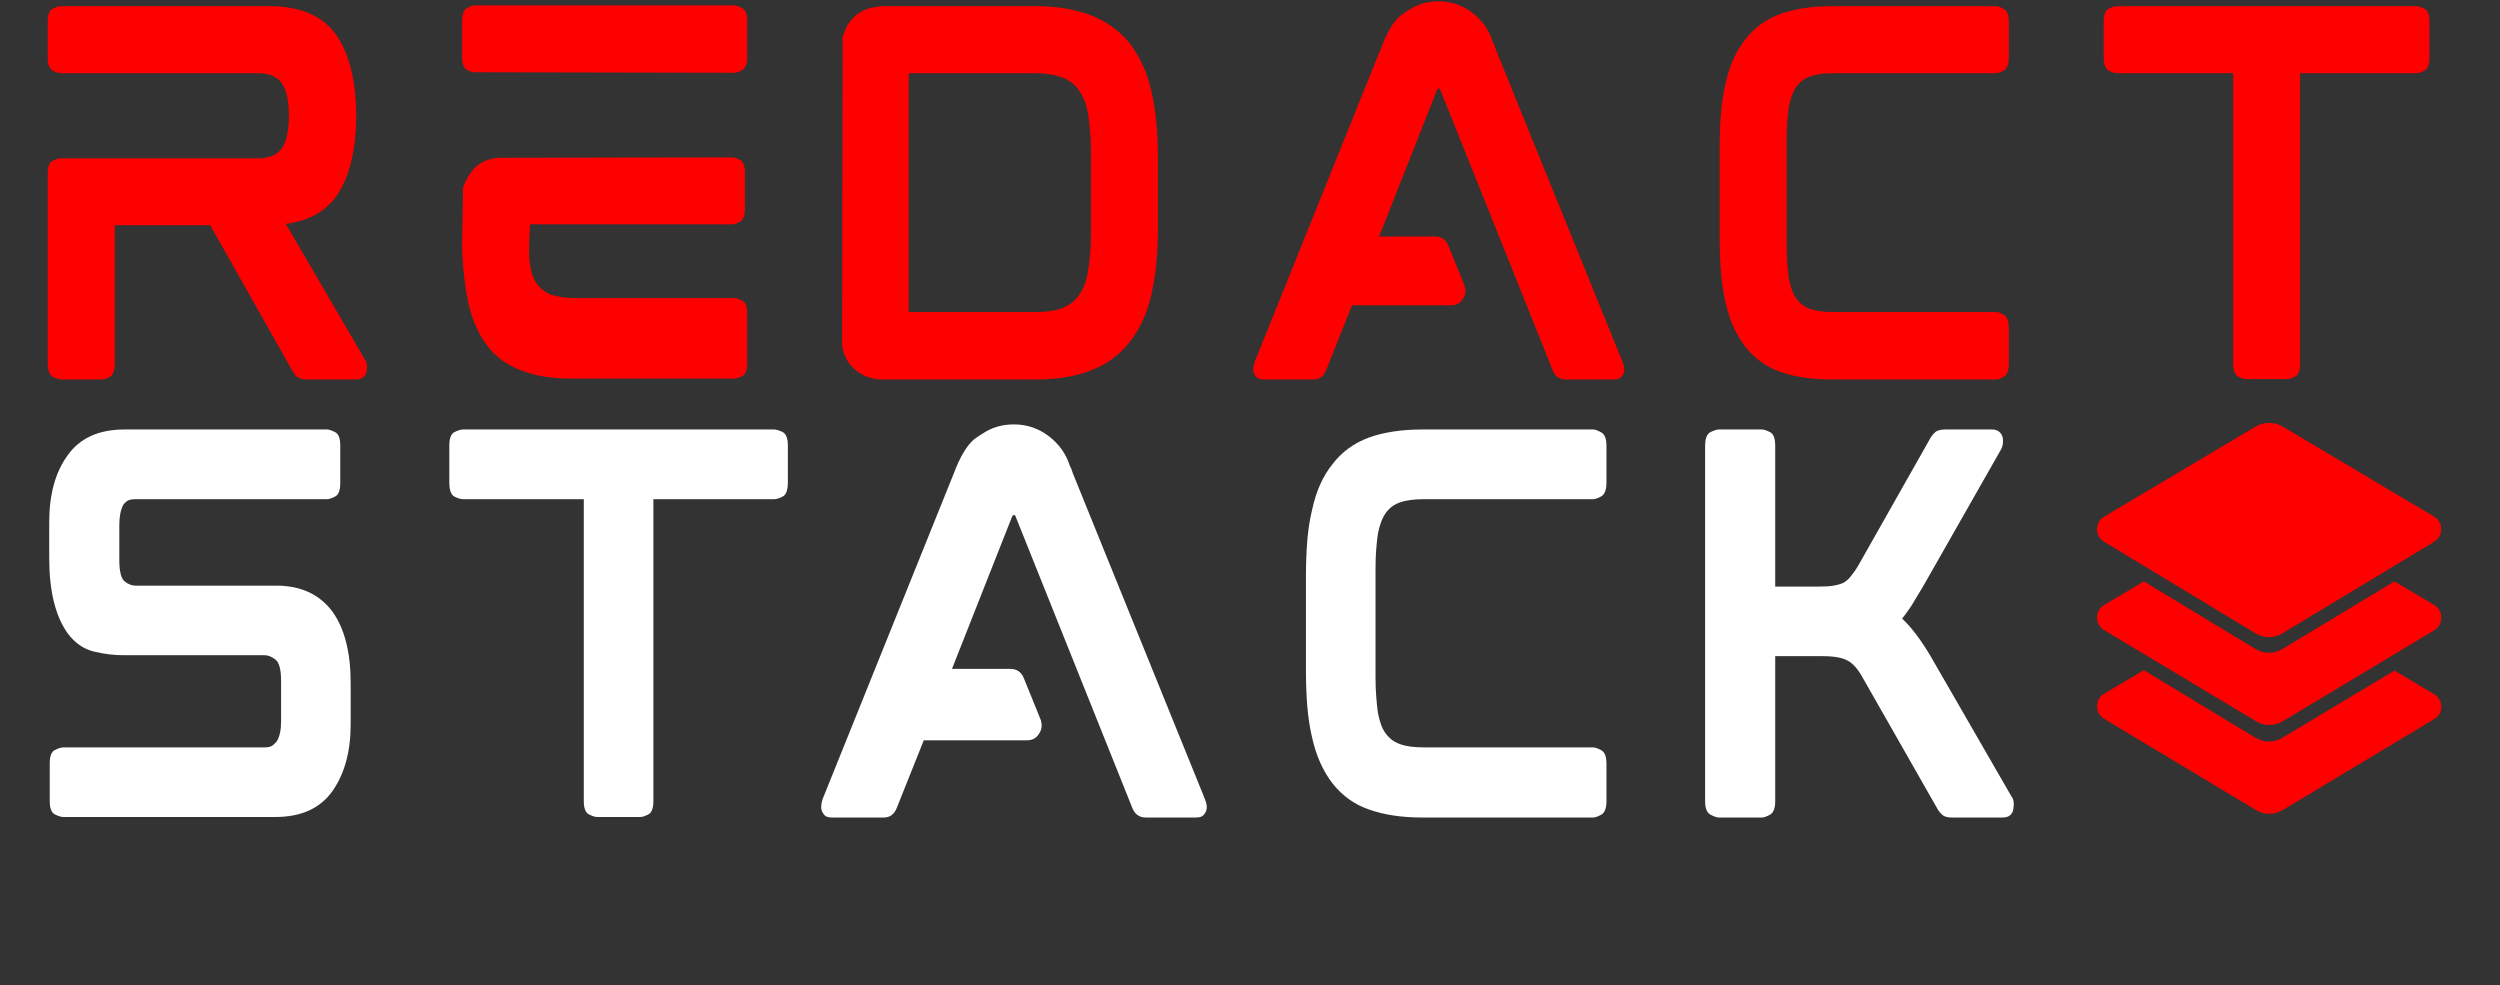
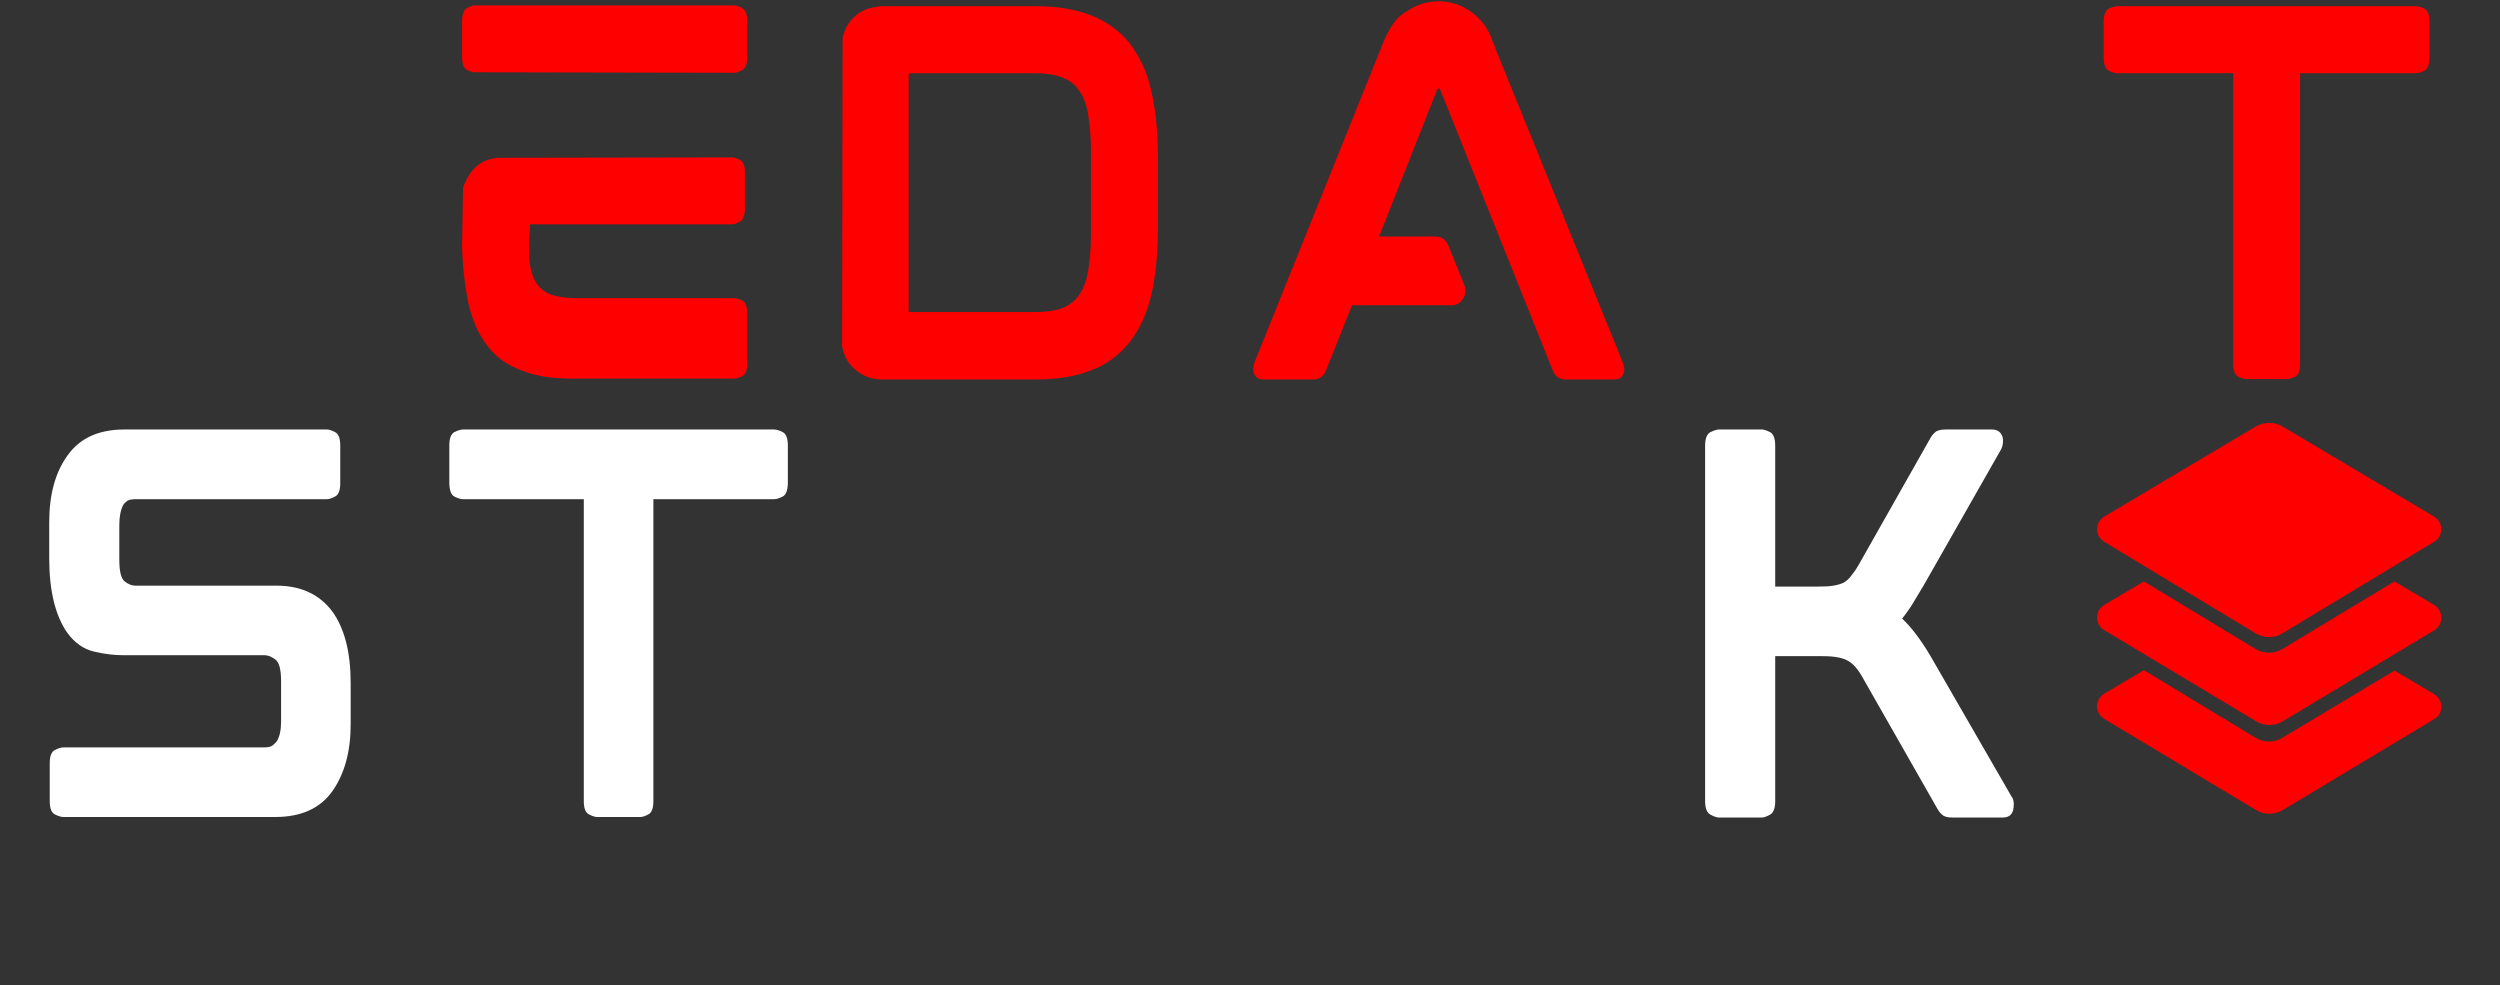
<svg xmlns="http://www.w3.org/2000/svg" version="1.0" preserveAspectRatio="xMidYMid meet" height="197" viewBox="0 0 375 147.75" zoomAndPan="magnify" width="500">
  <rect x="0" y="0" width="375" height="147.75" fill="#333333" stroke="none" />
  <defs>
    <g />
    <clipPath id="82ef4213f4">
      <path clip-rule="nonzero" d="M 314.156 63.262 L 366.566 63.262 L 366.566 96 L 314.156 96 Z M 314.156 63.262" />
    </clipPath>
    <clipPath id="843e504794">
      <path clip-rule="nonzero" d="M 314.156 87 L 366.566 87 L 366.566 109 L 314.156 109 Z M 314.156 87" />
    </clipPath>
    <clipPath id="a110d74c09">
      <path clip-rule="nonzero" d="M 314.156 100 L 366.566 100 L 366.566 122.41 L 314.156 122.41 Z M 314.156 100" />
    </clipPath>
  </defs>
  <g clip-path="url(#82ef4213f4)">
    <path fill-rule="nonzero" fill-opacity="1" d="M 365.109 81.273 L 342.395 94.977 C 341.156 95.762 339.59 95.762 338.285 94.977 L 315.637 81.273 C 314.203 80.426 314.203 78.336 315.637 77.488 L 338.352 63.98 C 339.59 63.262 341.156 63.262 342.395 63.98 L 365.109 77.488 C 366.543 78.336 366.543 80.426 365.109 81.273 Z M 365.109 81.273" fill="#ff0000" />
  </g>
  <g clip-path="url(#843e504794)">
    <path fill-rule="nonzero" fill-opacity="1" d="M 365.109 90.738 L 359.168 87.211 L 342.395 97.328 C 341.156 98.109 339.59 98.109 338.285 97.328 L 321.578 87.211 L 315.637 90.738 C 314.203 91.586 314.203 93.672 315.637 94.523 L 338.352 108.16 C 339.59 108.945 341.156 108.945 342.461 108.16 L 365.172 94.523 C 366.543 93.672 366.543 91.586 365.109 90.738 Z M 365.109 90.738" fill="#ff0000" />
  </g>
  <g clip-path="url(#a110d74c09)">
    <path fill-rule="nonzero" fill-opacity="1" d="M 365.109 104.117 L 359.168 100.59 L 342.395 110.641 C 341.156 111.426 339.59 111.426 338.285 110.641 L 321.578 100.527 L 315.637 104.051 C 314.203 104.898 314.203 106.988 315.637 107.836 L 338.352 121.477 C 339.59 122.258 341.156 122.258 342.461 121.477 L 365.172 107.836 C 366.543 107.051 366.543 104.965 365.109 104.117 Z M 365.109 104.117" fill="#ff0000" />
  </g>
  <g fill-opacity="1" fill="#ff0000">
    <g transform="translate(1.74, 56.856)">
      <g>
-         <path d="M 51.703 -39.703 L 51.703 -39.297 C 51.703 -39.336 51.703 -39.367 51.703 -39.391 C 51.703 -39.41 51.703 -39.445 51.703 -39.5 C 51.703 -39.539 51.703 -39.57 51.703 -39.594 C 51.703 -39.613 51.703 -39.648 51.703 -39.703 Z M 53 -2.922 C 53.27 -2.555 53.359 -2.016 53.266 -1.297 C 53.129 -0.391 52.609 0.062 51.703 0.062 L 44.25 0.062 C 43.656 0.062 43.176 -0.07 42.812 -0.344 C 42.676 -0.426 42.551 -0.555 42.438 -0.734 C 42.332 -0.922 42.211 -1.109 42.078 -1.297 L 29.797 -23.078 L 15.469 -23.078 L 15.469 -2.312 C 15.469 -1.27 15.227 -0.613 14.75 -0.344 C 14.281 -0.07 13.891 0.062 13.578 0.062 L 7.391 0.062 C 7.078 0.062 6.672 -0.07 6.172 -0.344 C 5.672 -0.613 5.422 -1.27 5.422 -2.312 L 5.422 -30.812 C 5.422 -31.852 5.672 -32.492 6.172 -32.734 C 6.672 -32.984 7.078 -33.109 7.391 -33.109 L 36.922 -33.109 C 38.641 -33.109 39.836 -33.609 40.516 -34.609 C 41.234 -35.598 41.594 -37.227 41.594 -39.5 C 41.594 -41.758 41.234 -43.383 40.516 -44.375 C 39.836 -45.375 38.641 -45.875 36.922 -45.875 L 7.391 -45.875 C 7.078 -45.875 6.672 -46 6.172 -46.25 C 5.672 -46.5 5.422 -47.145 5.422 -48.188 L 5.422 -53.547 C 5.422 -54.629 5.672 -55.297 6.172 -55.547 C 6.672 -55.797 7.078 -55.922 7.391 -55.922 L 38.688 -55.922 C 43.344 -55.922 46.688 -54.473 48.719 -51.578 C 50.664 -48.766 51.66 -44.738 51.703 -39.5 C 51.66 -34.25 50.664 -30.223 48.719 -27.422 C 47 -25.066 44.469 -23.688 41.125 -23.281 Z M 53 -2.922" />
-       </g>
+         </g>
    </g>
  </g>
  <g fill-opacity="1" fill="#ff0000">
    <g transform="translate(63.894, 56.856)">
      <g>
        <path d="M 46.219 -12.141 C 46.531 -12.141 46.938 -12.016 47.438 -11.766 C 47.938 -11.523 48.188 -10.883 48.188 -9.844 L 48.188 -2.375 C 48.188 -1.332 47.938 -0.688 47.438 -0.438 C 46.938 -0.188 46.531 -0.062 46.219 -0.062 L 22.125 -0.062 C 20.625 -0.062 19.238 -0.148 17.969 -0.328 C 16.707 -0.516 15.555 -0.812 14.516 -1.219 C 12.305 -1.988 10.547 -3.234 9.234 -4.953 C 7.867 -6.711 6.895 -8.93 6.312 -11.609 C 6.082 -12.734 5.891 -13.973 5.734 -15.328 C 5.578 -16.691 5.473 -18.164 5.422 -19.75 L 5.422 -20.094 L 5.562 -28.641 C 5.695 -29.141 5.945 -29.703 6.312 -30.328 C 7.301 -32.098 8.836 -33.051 10.922 -33.188 L 45.938 -33.25 C 46.207 -33.25 46.594 -33.125 47.094 -32.875 C 47.594 -32.625 47.844 -31.977 47.844 -30.938 L 47.844 -25.578 C 47.844 -24.535 47.594 -23.879 47.094 -23.609 C 46.594 -23.336 46.207 -23.203 45.938 -23.203 L 15.609 -23.203 C 15.609 -23.203 15.598 -22.953 15.578 -22.453 C 15.555 -21.961 15.531 -21.398 15.5 -20.766 C 15.477 -20.129 15.469 -19.562 15.469 -19.062 C 15.469 -18.57 15.469 -18.328 15.469 -18.328 C 15.52 -18.141 15.547 -17.941 15.547 -17.734 C 15.547 -17.535 15.566 -17.348 15.609 -17.172 C 15.785 -15.898 16.172 -14.879 16.766 -14.109 C 17.305 -13.43 17.984 -12.938 18.797 -12.625 C 19.297 -12.488 19.828 -12.375 20.391 -12.281 C 20.953 -12.188 21.598 -12.141 22.328 -12.141 Z M 11.406 -32.641 Z M 46.281 -56.047 C 46.551 -56.047 46.938 -55.91 47.438 -55.641 C 47.938 -55.367 48.188 -54.711 48.188 -53.672 L 48.188 -48.312 C 48.188 -47.27 47.938 -46.613 47.438 -46.344 C 46.938 -46.07 46.551 -45.938 46.281 -45.938 L 7.266 -46.016 C 6.992 -46.016 6.617 -46.133 6.141 -46.375 C 5.66 -46.625 5.422 -47.27 5.422 -48.312 L 5.422 -53.609 C 5.422 -54.691 5.66 -55.367 6.141 -55.641 C 6.617 -55.91 6.992 -56.047 7.266 -56.047 Z M 46.281 -56.047" />
      </g>
    </g>
  </g>
  <g fill-opacity="1" fill="#ff0000">
    <g transform="translate(120.892, 56.856)">
      <g>
        <path d="M 51.781 -43.297 C 52.457 -40.441 52.797 -37.094 52.797 -33.25 L 52.797 -22.594 C 52.797 -18.75 52.457 -15.398 51.781 -12.547 C 51.457 -11.148 51.016 -9.852 50.453 -8.656 C 49.891 -7.457 49.242 -6.406 48.516 -5.5 C 47.023 -3.594 45.102 -2.191 42.75 -1.297 C 40.445 -0.391 37.711 0.062 34.547 0.062 L 11.328 0.062 C 10.285 0.062 9.301 -0.195 8.375 -0.719 C 7.445 -1.238 6.711 -1.945 6.172 -2.844 C 5.805 -3.477 5.555 -4.18 5.422 -4.953 L 5.5 -51.297 C 5.582 -51.566 5.68 -51.848 5.797 -52.141 C 5.91 -52.441 6.035 -52.727 6.172 -53 C 7.254 -54.758 8.816 -55.707 10.859 -55.844 L 10.859 -55.922 L 34.547 -55.922 C 37.66 -55.922 40.395 -55.469 42.75 -54.562 C 45.062 -53.656 46.984 -52.273 48.516 -50.422 C 49.242 -49.473 49.891 -48.41 50.453 -47.234 C 51.016 -46.055 51.457 -44.742 51.781 -43.297 Z M 15.406 -10.375 C 15.406 -10.238 15.414 -10.148 15.438 -10.109 C 15.457 -10.066 15.469 -10.047 15.469 -10.047 L 34.344 -10.047 C 35.102 -10.047 35.82 -10.086 36.5 -10.172 C 37.188 -10.266 37.801 -10.406 38.344 -10.594 C 39.383 -11 40.219 -11.609 40.844 -12.422 C 41.531 -13.328 42.008 -14.504 42.281 -15.953 C 42.414 -16.711 42.523 -17.555 42.609 -18.484 C 42.703 -19.41 42.75 -20.441 42.75 -21.578 L 42.75 -34.266 C 42.75 -35.398 42.703 -36.441 42.609 -37.391 C 42.523 -38.336 42.414 -39.195 42.281 -39.969 C 42.008 -41.414 41.531 -42.57 40.844 -43.438 C 40.301 -44.25 39.469 -44.859 38.344 -45.266 C 37.258 -45.672 35.926 -45.875 34.344 -45.875 L 15.547 -45.875 C 15.453 -45.875 15.406 -45.738 15.406 -45.469 Z M 15.406 -10.375" />
      </g>
    </g>
  </g>
  <g fill-opacity="1" fill="#ff0000">
    <g transform="translate(182.503, 56.856)">
      <g>
        <path d="M 41.797 -49.609 L 60.875 -2.578 C 61.145 -1.941 61.211 -1.398 61.078 -0.953 C 61.023 -0.766 60.895 -0.547 60.688 -0.297 C 60.488 -0.055 60.117 0.062 59.578 0.062 L 52.312 0.062 C 51.363 0.062 50.711 -0.43 50.359 -1.422 L 33.516 -43.438 C 33.473 -43.52 33.453 -43.562 33.453 -43.562 L 33.188 -43.562 C 33.188 -43.562 33.172 -43.551 33.141 -43.531 C 33.117 -43.508 33.086 -43.453 33.047 -43.359 L 24.359 -21.375 L 32.781 -21.375 C 33.727 -21.375 34.383 -20.922 34.75 -20.016 L 37.188 -13.984 C 37.414 -13.211 37.328 -12.555 36.922 -12.016 C 36.555 -11.379 35.969 -11.062 35.156 -11.062 L 20.297 -11.062 L 16.422 -1.359 C 16.055 -0.41 15.422 0.062 14.516 0.062 L 7.062 0.062 C 6.52 0.062 6.145 -0.055 5.938 -0.297 C 5.727 -0.547 5.602 -0.766 5.562 -0.953 C 5.426 -1.359 5.473 -1.898 5.703 -2.578 L 24.641 -49.609 C 25.535 -52.004 26.531 -53.656 27.625 -54.562 C 27.758 -54.645 27.914 -54.754 28.094 -54.891 C 28.27 -55.035 28.453 -55.148 28.641 -55.234 C 29.992 -56.18 31.551 -56.656 33.312 -56.656 C 35.164 -56.656 36.836 -56.086 38.328 -54.953 C 39.828 -53.828 40.848 -52.383 41.391 -50.625 C 41.484 -50.488 41.562 -50.328 41.625 -50.141 C 41.695 -49.961 41.754 -49.785 41.797 -49.609 Z M 41.797 -49.609" />
      </g>
    </g>
  </g>
  <g fill-opacity="1" fill="#ff0000">
    <g transform="translate(252.528, 56.856)">
      <g>
-         <path d="M 46.891 -55.922 C 47.16 -55.922 47.547 -55.785 48.047 -55.516 C 48.547 -55.242 48.797 -54.586 48.797 -53.547 L 48.797 -48.312 C 48.797 -47.227 48.547 -46.551 48.047 -46.281 C 47.547 -46.008 47.16 -45.875 46.891 -45.875 L 22.531 -45.875 C 20.988 -45.875 19.812 -45.711 19 -45.391 C 18.188 -45.117 17.508 -44.625 16.969 -43.906 C 16.469 -43.227 16.082 -42.234 15.812 -40.922 C 15.719 -40.285 15.633 -39.547 15.562 -38.703 C 15.5 -37.867 15.469 -36.93 15.469 -35.891 L 15.469 -20.094 C 15.469 -19.094 15.5 -18.16 15.562 -17.297 C 15.633 -16.441 15.719 -15.676 15.812 -15 C 15.945 -14.363 16.102 -13.797 16.281 -13.297 C 16.469 -12.797 16.695 -12.367 16.969 -12.016 C 17.508 -11.285 18.188 -10.785 19 -10.516 C 19.812 -10.203 20.988 -10.047 22.531 -10.047 L 46.891 -10.047 C 47.16 -10.047 47.547 -9.91 48.047 -9.641 C 48.547 -9.367 48.797 -8.711 48.797 -7.672 L 48.797 -2.312 C 48.797 -1.27 48.547 -0.613 48.047 -0.344 C 47.547 -0.07 47.16 0.062 46.891 0.062 L 22.188 0.062 C 19.25 0.062 16.691 -0.316 14.516 -1.078 C 12.441 -1.805 10.703 -3.051 9.297 -4.812 C 7.891 -6.625 6.895 -8.844 6.312 -11.469 C 5.988 -12.82 5.758 -14.312 5.625 -15.938 C 5.488 -17.57 5.422 -19.336 5.422 -21.234 L 5.422 -34.672 C 5.422 -36.523 5.488 -38.266 5.625 -39.891 C 5.758 -41.523 5.988 -43 6.312 -44.312 C 6.895 -47.031 7.891 -49.25 9.297 -50.969 C 10.609 -52.688 12.348 -53.953 14.516 -54.766 C 16.691 -55.535 19.25 -55.922 22.188 -55.922 Z M 46.891 -55.922" />
-       </g>
+         </g>
    </g>
  </g>
  <g fill-opacity="1" fill="#ff0000">
    <g transform="translate(310.136, 56.856)">
      <g>
        <path d="M 52.312 -55.922 C 52.633 -55.922 53.039 -55.797 53.531 -55.547 C 54.031 -55.297 54.281 -54.648 54.281 -53.609 L 54.281 -48.312 C 54.281 -47.188 54.031 -46.5 53.531 -46.25 C 53.039 -46 52.633 -45.875 52.312 -45.875 L 34.875 -45.875 L 34.875 -2.312 C 34.875 -1.27 34.633 -0.625 34.156 -0.375 C 33.688 -0.125 33.297 0 32.984 0 L 26.734 0 C 26.461 0 26.078 -0.125 25.578 -0.375 C 25.086 -0.625 24.844 -1.27 24.844 -2.312 L 24.844 -45.875 L 7.391 -45.875 C 7.078 -45.875 6.672 -46 6.172 -46.25 C 5.672 -46.5 5.422 -47.188 5.422 -48.312 L 5.422 -53.609 C 5.422 -54.648 5.672 -55.297 6.172 -55.547 C 6.672 -55.797 7.078 -55.922 7.391 -55.922 Z M 52.312 -55.922" />
      </g>
    </g>
  </g>
  <g fill-opacity="1" fill="#ffffff">
    <g transform="translate(1.741, 122.549)">
      <g>
        <path d="M 39.703 -34.703 C 43.367 -34.703 46.172 -33.41 48.109 -30.828 C 49.941 -28.285 50.859 -24.707 50.859 -20.094 L 50.859 -13.891 C 50.859 -9.848 49.961 -6.535 48.172 -3.953 C 46.336 -1.316 43.469 0 39.562 0 L 7.766 0 C 7.43 0 7.004 -0.129 6.484 -0.391 C 5.973 -0.648 5.719 -1.316 5.719 -2.391 L 5.719 -8.047 C 5.719 -9.117 5.973 -9.785 6.484 -10.047 C 7.004 -10.305 7.43 -10.438 7.766 -10.438 L 37.875 -10.438 C 38.488 -10.438 38.922 -10.539 39.172 -10.75 C 39.43 -10.969 39.633 -11.172 39.781 -11.359 C 40.207 -12.055 40.422 -13.039 40.422 -14.312 L 40.422 -20.391 C 40.422 -22.129 40.133 -23.207 39.562 -23.625 C 39 -24.051 38.461 -24.266 37.953 -24.266 L 16.781 -24.266 C 15.32 -24.266 13.828 -24.453 12.297 -24.828 C 10.773 -25.203 9.473 -26.117 8.391 -27.578 C 6.555 -30.16 5.641 -33.922 5.641 -38.859 L 5.641 -44.219 C 5.641 -48.363 6.555 -51.703 8.391 -54.234 C 10.223 -56.828 13.066 -58.125 16.922 -58.125 L 47.328 -58.125 C 47.609 -58.125 48.004 -57.992 48.516 -57.734 C 49.035 -57.473 49.297 -56.801 49.297 -55.719 L 49.297 -50.078 C 49.297 -48.992 49.035 -48.32 48.516 -48.062 C 48.004 -47.801 47.609 -47.672 47.328 -47.672 L 18.625 -47.672 C 18.008 -47.672 17.57 -47.578 17.312 -47.391 C 17.051 -47.203 16.852 -46.992 16.719 -46.766 C 16.344 -46.016 16.156 -45.023 16.156 -43.797 L 16.156 -38.578 C 16.156 -36.836 16.426 -35.754 16.969 -35.328 C 17.508 -34.91 18.035 -34.703 18.547 -34.703 Z M 39.703 -34.703" />
      </g>
    </g>
  </g>
  <g fill-opacity="1" fill="#ffffff">
    <g transform="translate(61.757, 122.549)">
      <g>
        <path d="M 54.375 -58.125 C 54.707 -58.125 55.129 -57.992 55.641 -57.734 C 56.16 -57.473 56.422 -56.801 56.422 -55.719 L 56.422 -50.219 C 56.422 -49.039 56.16 -48.32 55.641 -48.062 C 55.129 -47.801 54.707 -47.672 54.375 -47.672 L 36.25 -47.672 L 36.25 -2.391 C 36.25 -1.316 36 -0.648 35.5 -0.391 C 35.008 -0.129 34.602 0 34.281 0 L 27.797 0 C 27.504 0 27.098 -0.129 26.578 -0.391 C 26.066 -0.648 25.812 -1.316 25.812 -2.391 L 25.812 -47.672 L 7.688 -47.672 C 7.352 -47.672 6.926 -47.801 6.406 -48.062 C 5.895 -48.32 5.641 -49.039 5.641 -50.219 L 5.641 -55.719 C 5.641 -56.801 5.895 -57.473 6.406 -57.734 C 6.926 -57.992 7.352 -58.125 7.688 -58.125 Z M 54.375 -58.125" />
      </g>
    </g>
  </g>
  <g fill-opacity="1" fill="#ffffff">
    <g transform="translate(117.47, 122.549)">
      <g>
-         <path d="M 43.453 -51.562 L 63.266 -2.688 C 63.547 -2.02 63.617 -1.453 63.484 -0.984 C 63.43 -0.797 63.297 -0.57 63.078 -0.312 C 62.867 -0.051 62.484 0.078 61.922 0.078 L 54.375 0.078 C 53.395 0.078 52.711 -0.441 52.328 -1.484 L 34.844 -45.141 C 34.789 -45.234 34.766 -45.281 34.766 -45.281 L 34.484 -45.281 C 34.484 -45.281 34.473 -45.266 34.453 -45.234 C 34.43 -45.211 34.395 -45.156 34.344 -45.062 L 25.328 -22.219 L 34.062 -22.219 C 35.051 -22.219 35.734 -21.75 36.109 -20.812 L 38.656 -14.531 C 38.883 -13.727 38.789 -13.047 38.375 -12.484 C 38 -11.828 37.383 -11.5 36.531 -11.5 L 21.094 -11.5 L 17.062 -1.406 C 16.688 -0.414 16.031 0.078 15.094 0.078 L 7.328 0.078 C 6.766 0.078 6.379 -0.051 6.172 -0.312 C 5.961 -0.57 5.832 -0.797 5.781 -0.984 C 5.645 -1.41 5.691 -1.977 5.922 -2.688 L 25.609 -51.562 C 26.547 -54.051 27.578 -55.766 28.703 -56.703 C 28.848 -56.797 29.016 -56.91 29.203 -57.047 C 29.391 -57.191 29.578 -57.312 29.766 -57.406 C 31.172 -58.395 32.789 -58.891 34.625 -58.891 C 36.551 -58.891 38.289 -58.301 39.844 -57.125 C 41.395 -55.945 42.457 -54.441 43.031 -52.609 C 43.125 -52.473 43.203 -52.312 43.266 -52.125 C 43.336 -51.938 43.398 -51.75 43.453 -51.562 Z M 43.453 -51.562" />
-       </g>
+         </g>
    </g>
  </g>
  <g fill-opacity="1" fill="#ffffff">
    <g transform="translate(190.251, 122.549)">
      <g>
-         <path d="M 48.734 -58.125 C 49.016 -58.125 49.414 -57.977 49.938 -57.688 C 50.457 -57.406 50.719 -56.727 50.719 -55.656 L 50.719 -50.219 C 50.719 -49.094 50.457 -48.383 49.938 -48.094 C 49.414 -47.812 49.016 -47.672 48.734 -47.672 L 23.422 -47.672 C 21.816 -47.672 20.594 -47.508 19.75 -47.188 C 18.906 -46.906 18.203 -46.391 17.641 -45.641 C 17.117 -44.93 16.719 -43.895 16.438 -42.531 C 16.344 -41.875 16.258 -41.109 16.188 -40.234 C 16.113 -39.367 16.078 -38.395 16.078 -37.312 L 16.078 -20.875 C 16.078 -19.844 16.113 -18.879 16.188 -17.984 C 16.258 -17.086 16.344 -16.289 16.438 -15.594 C 16.57 -14.926 16.734 -14.332 16.922 -13.812 C 17.109 -13.301 17.348 -12.859 17.641 -12.484 C 18.203 -11.734 18.906 -11.219 19.75 -10.938 C 20.594 -10.602 21.816 -10.438 23.422 -10.438 L 48.734 -10.438 C 49.016 -10.438 49.414 -10.297 49.938 -10.016 C 50.457 -9.734 50.719 -9.051 50.719 -7.969 L 50.719 -2.391 C 50.719 -1.316 50.457 -0.633 49.938 -0.344 C 49.414 -0.062 49.016 0.078 48.734 0.078 L 23.062 0.078 C 20.008 0.078 17.352 -0.32 15.094 -1.125 C 12.926 -1.875 11.113 -3.164 9.656 -5 C 8.195 -6.883 7.164 -9.191 6.562 -11.922 C 6.227 -13.328 5.988 -14.875 5.844 -16.562 C 5.707 -18.258 5.641 -20.098 5.641 -22.078 L 5.641 -36.047 C 5.641 -37.973 5.707 -39.781 5.844 -41.469 C 5.988 -43.164 6.227 -44.695 6.562 -46.062 C 7.164 -48.875 8.195 -51.176 9.656 -52.969 C 11.02 -54.758 12.832 -56.078 15.094 -56.922 C 17.352 -57.723 20.008 -58.125 23.062 -58.125 Z M 48.734 -58.125" />
-       </g>
+         </g>
    </g>
  </g>
  <g fill-opacity="1" fill="#ffffff">
    <g transform="translate(250.126, 122.549)">
      <g>
        <path d="M 39.422 -24.188 L 51.625 -3.031 C 51.906 -2.707 52 -2.164 51.906 -1.406 C 51.812 -0.414 51.27 0.078 50.281 0.078 L 42.672 0.078 C 41.961 0.078 41.469 -0.066 41.188 -0.359 C 40.906 -0.586 40.648 -0.914 40.422 -1.344 L 29.406 -20.672 C 28.656 -22.078 27.879 -22.992 27.078 -23.422 C 26.285 -23.891 25.02 -24.125 23.281 -24.125 L 16.156 -24.125 L 16.156 -2.391 C 16.156 -1.316 15.895 -0.633 15.375 -0.344 C 14.852 -0.062 14.453 0.078 14.172 0.078 L 7.688 0.078 C 7.406 0.078 6.992 -0.062 6.453 -0.344 C 5.91 -0.633 5.641 -1.316 5.641 -2.391 L 5.641 -55.656 C 5.641 -56.781 5.91 -57.473 6.453 -57.734 C 6.992 -57.992 7.406 -58.125 7.688 -58.125 L 14.172 -58.125 C 14.453 -58.125 14.852 -57.992 15.375 -57.734 C 15.895 -57.473 16.156 -56.781 16.156 -55.656 L 16.156 -34.562 L 22.641 -34.562 C 23.109 -34.562 23.531 -34.57 23.906 -34.594 C 24.281 -34.613 24.609 -34.648 24.891 -34.703 C 25.461 -34.797 25.957 -34.938 26.375 -35.125 C 26.801 -35.363 27.176 -35.691 27.5 -36.109 C 27.695 -36.348 27.898 -36.617 28.109 -36.922 C 28.316 -37.223 28.516 -37.539 28.703 -37.875 L 39.359 -56.703 C 39.547 -57.078 39.801 -57.406 40.125 -57.688 C 40.414 -57.977 40.938 -58.125 41.688 -58.125 L 48.672 -58.125 C 49.516 -58.125 50.051 -57.723 50.281 -56.922 C 50.383 -56.305 50.316 -55.738 50.078 -55.219 L 38.438 -34.766 C 37.727 -33.598 37.094 -32.539 36.531 -31.594 C 36.301 -31.27 36.078 -30.953 35.859 -30.641 C 35.648 -30.336 35.426 -30.047 35.188 -29.766 C 35.895 -29.109 36.602 -28.305 37.312 -27.359 C 38.02 -26.422 38.723 -25.363 39.422 -24.188 Z M 39.422 -24.188" />
      </g>
    </g>
  </g>
</svg>